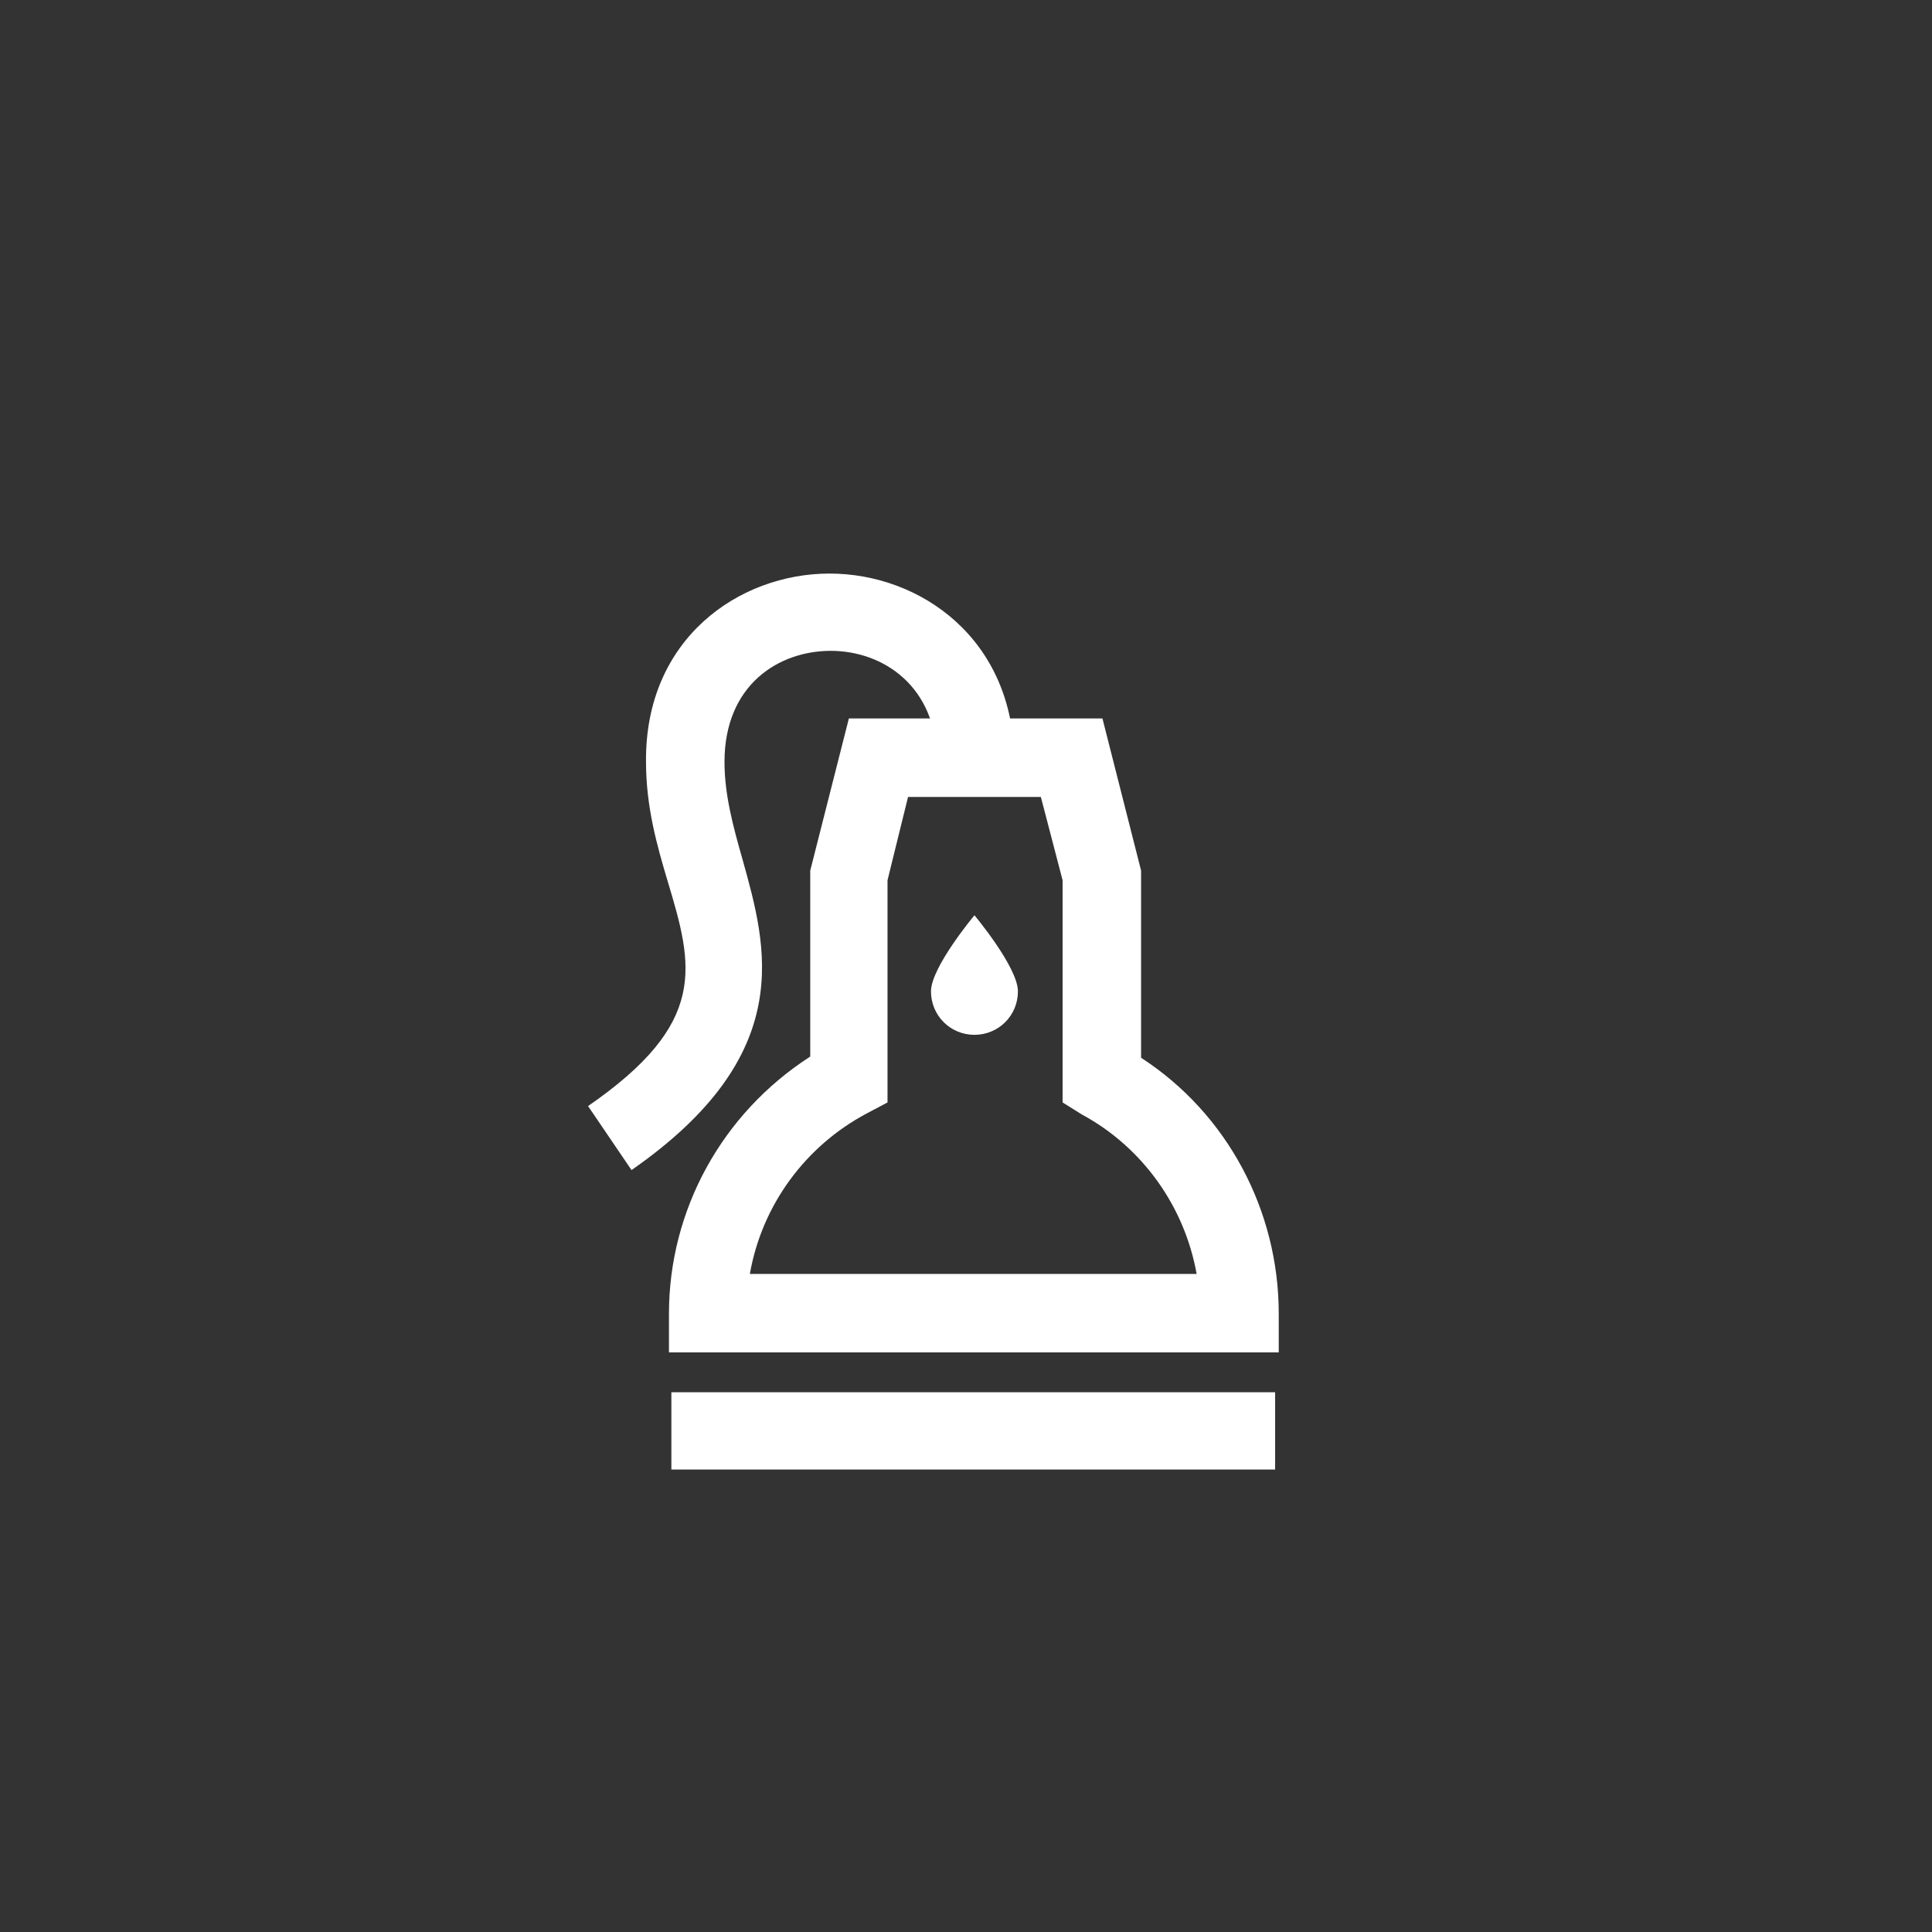
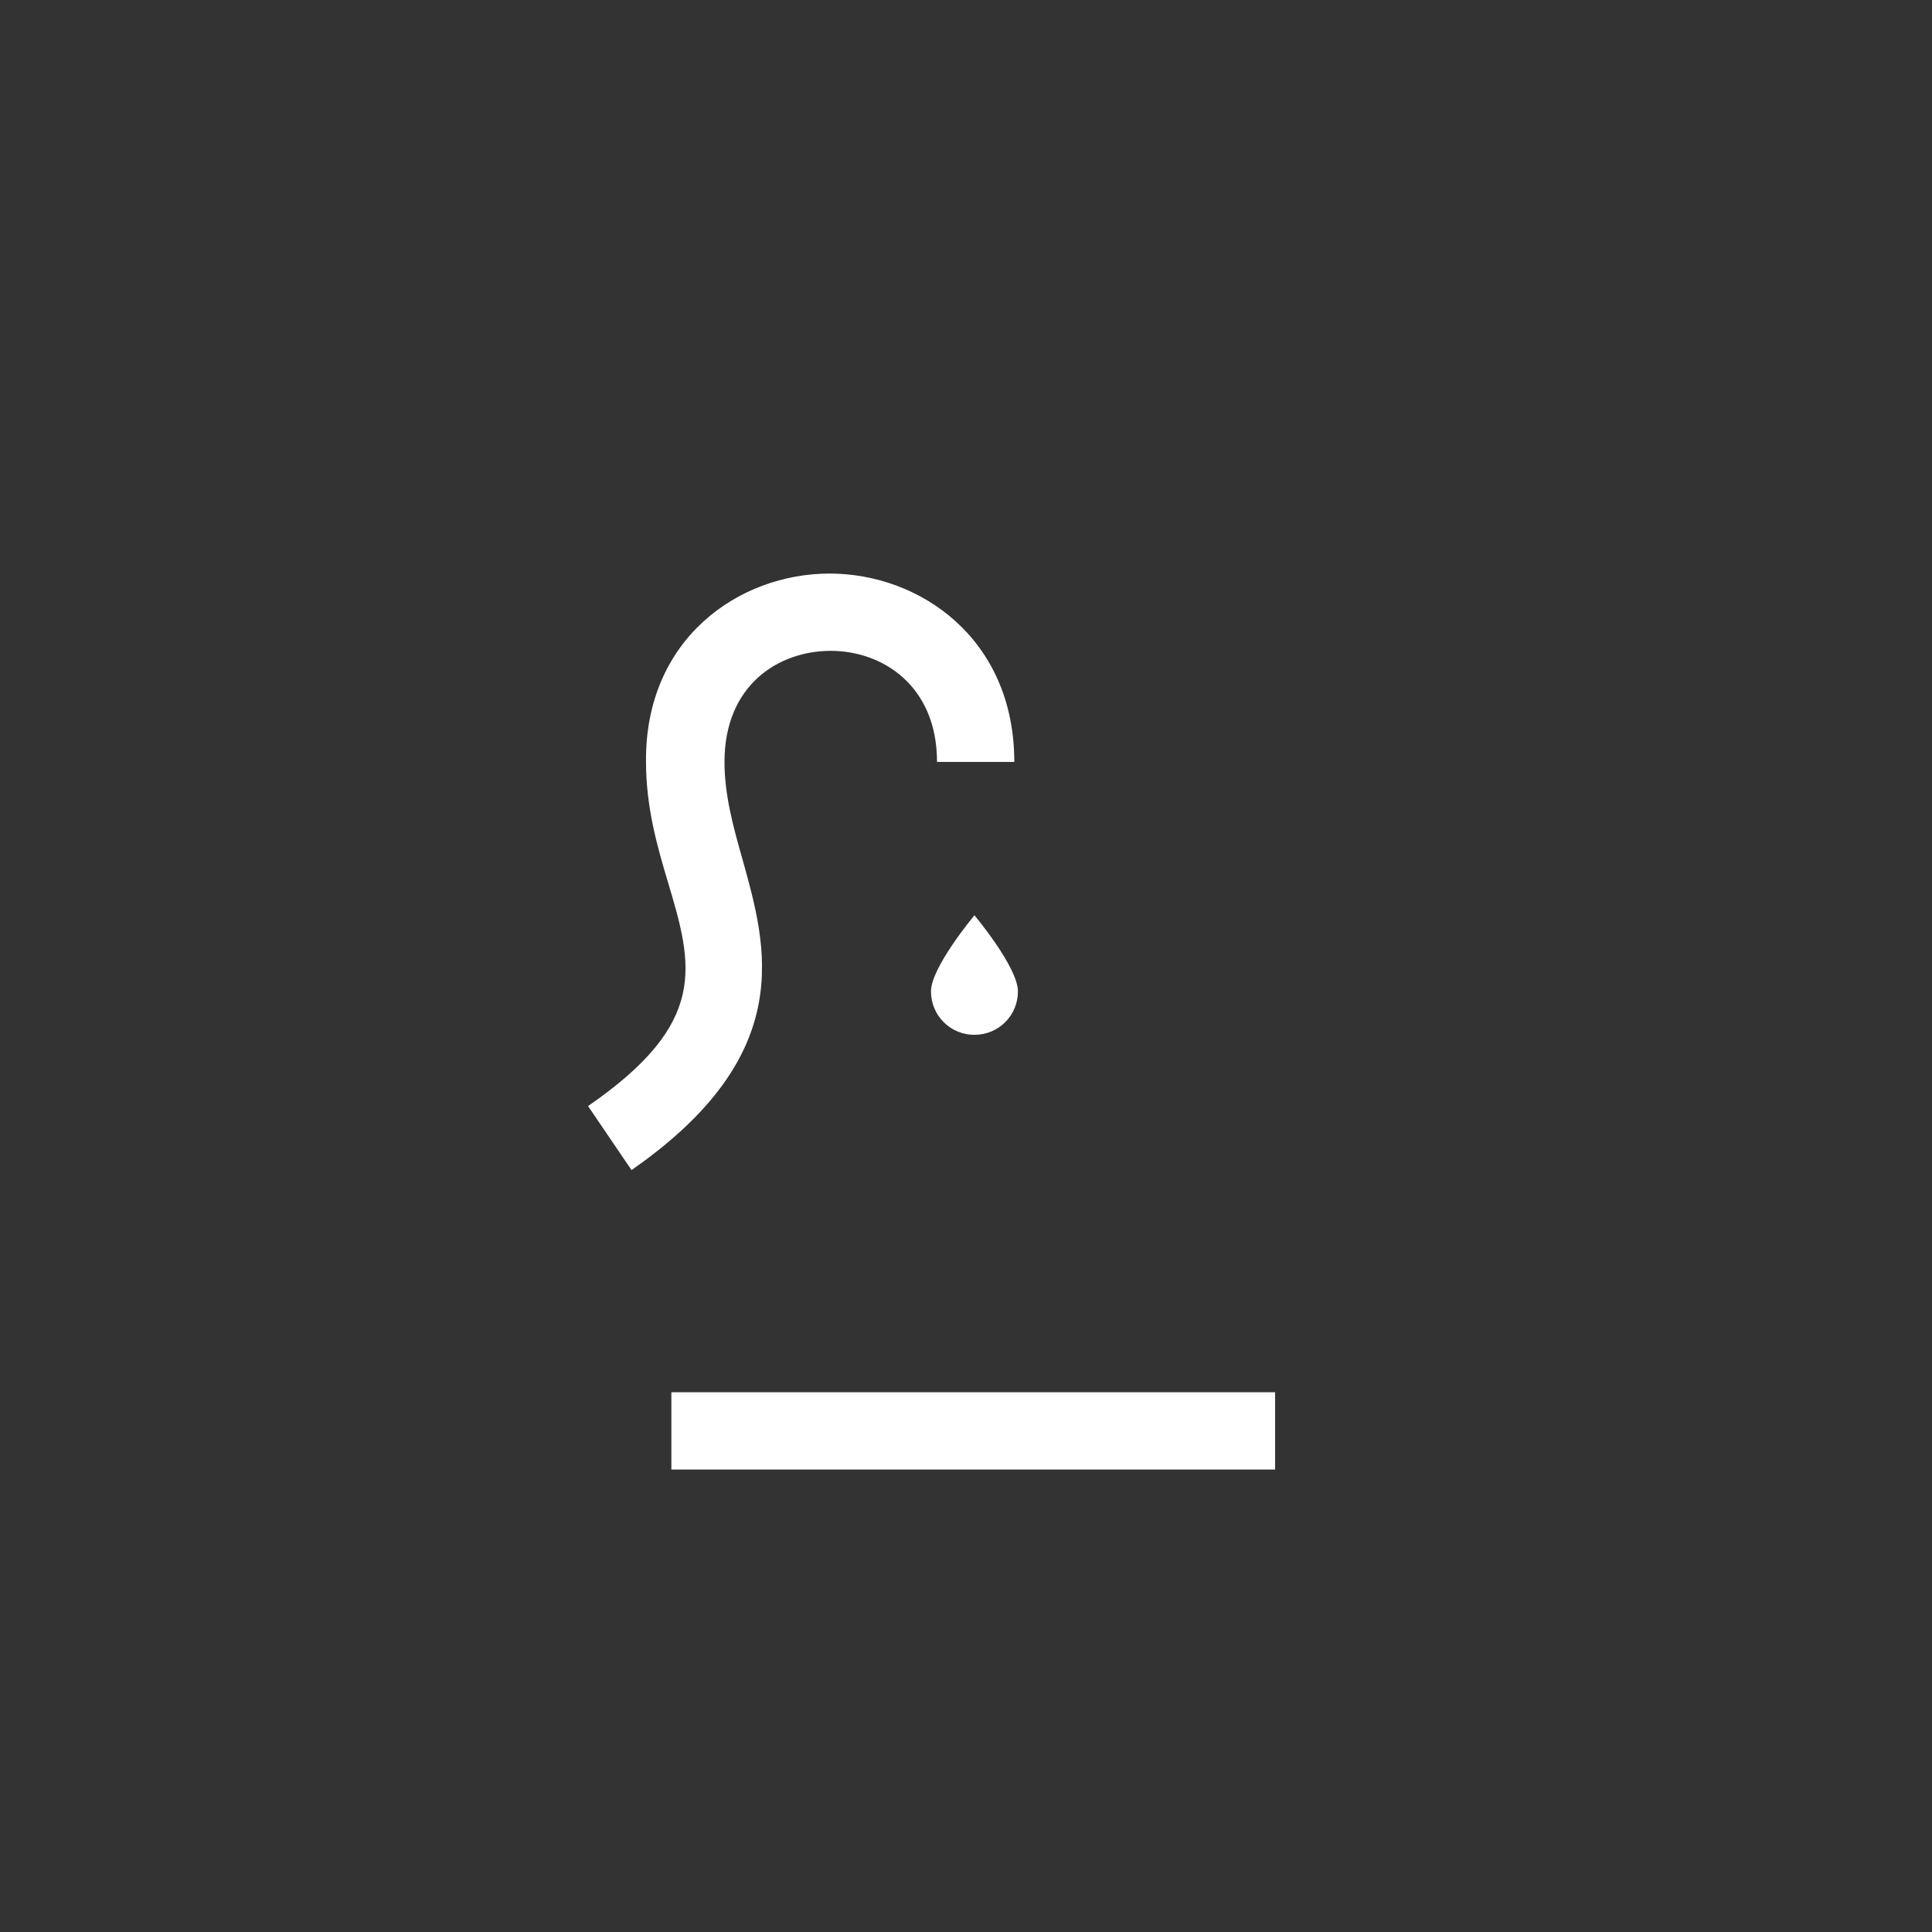
<svg xmlns="http://www.w3.org/2000/svg" version="1.1" id="Layer_1" x="0px" y="0px" viewBox="0 0 160 160" style="enable-background:new 0 0 160 160;" xml:space="preserve">
  <rect x="0" y="0" width="160" height="160" fill="#333333" stroke="none" />
  <style type="text/css">
	.st0{fill:#FFFFFF;}
</style>
  <path class="st0" d="M52.3,96.9l-3.6-5.3c10-6.9,8.7-11.6,6.6-18.6c-0.9-3-1.8-6.2-1.8-9.9c-0.1-10.2,7.7-15.6,15.2-15.6  c7.5,0,15.3,5.4,15.3,15.6h-6.4c0-6.3-4.5-9.2-8.8-9.2s-8.8,2.8-8.8,9.2c0,2.7,0.7,5.3,1.5,8.1C63.5,78.4,66.1,87.3,52.3,96.9z" />
  <path class="st0" d="M77.1,82.1c0,2,1.6,3.6,3.6,3.6c2,0,3.6-1.6,3.6-3.6l0,0c0-2-3.6-6.3-3.6-6.3S77.1,80.1,77.1,82.1z" />
-   <path class="st0" d="M105.8,112H55.4v-3.2c0-8.6,4.4-16.6,11.7-21.3V72.1l3.2-12.6h21l3.2,12.6v15.5c7.1,4.6,11.4,12.6,11.4,21.2  V112z M62.1,105.5h37c-1-5.6-4.5-10.5-9.5-13.2L88,91.3V72.9L86.2,66H75.2l-1.7,6.9v18.4l-1.7,0.9C66.7,94.9,63.1,99.8,62.1,105.5z" />
  <rect x="55.6" y="115.3" class="st0" width="50" height="6.4" />
</svg>